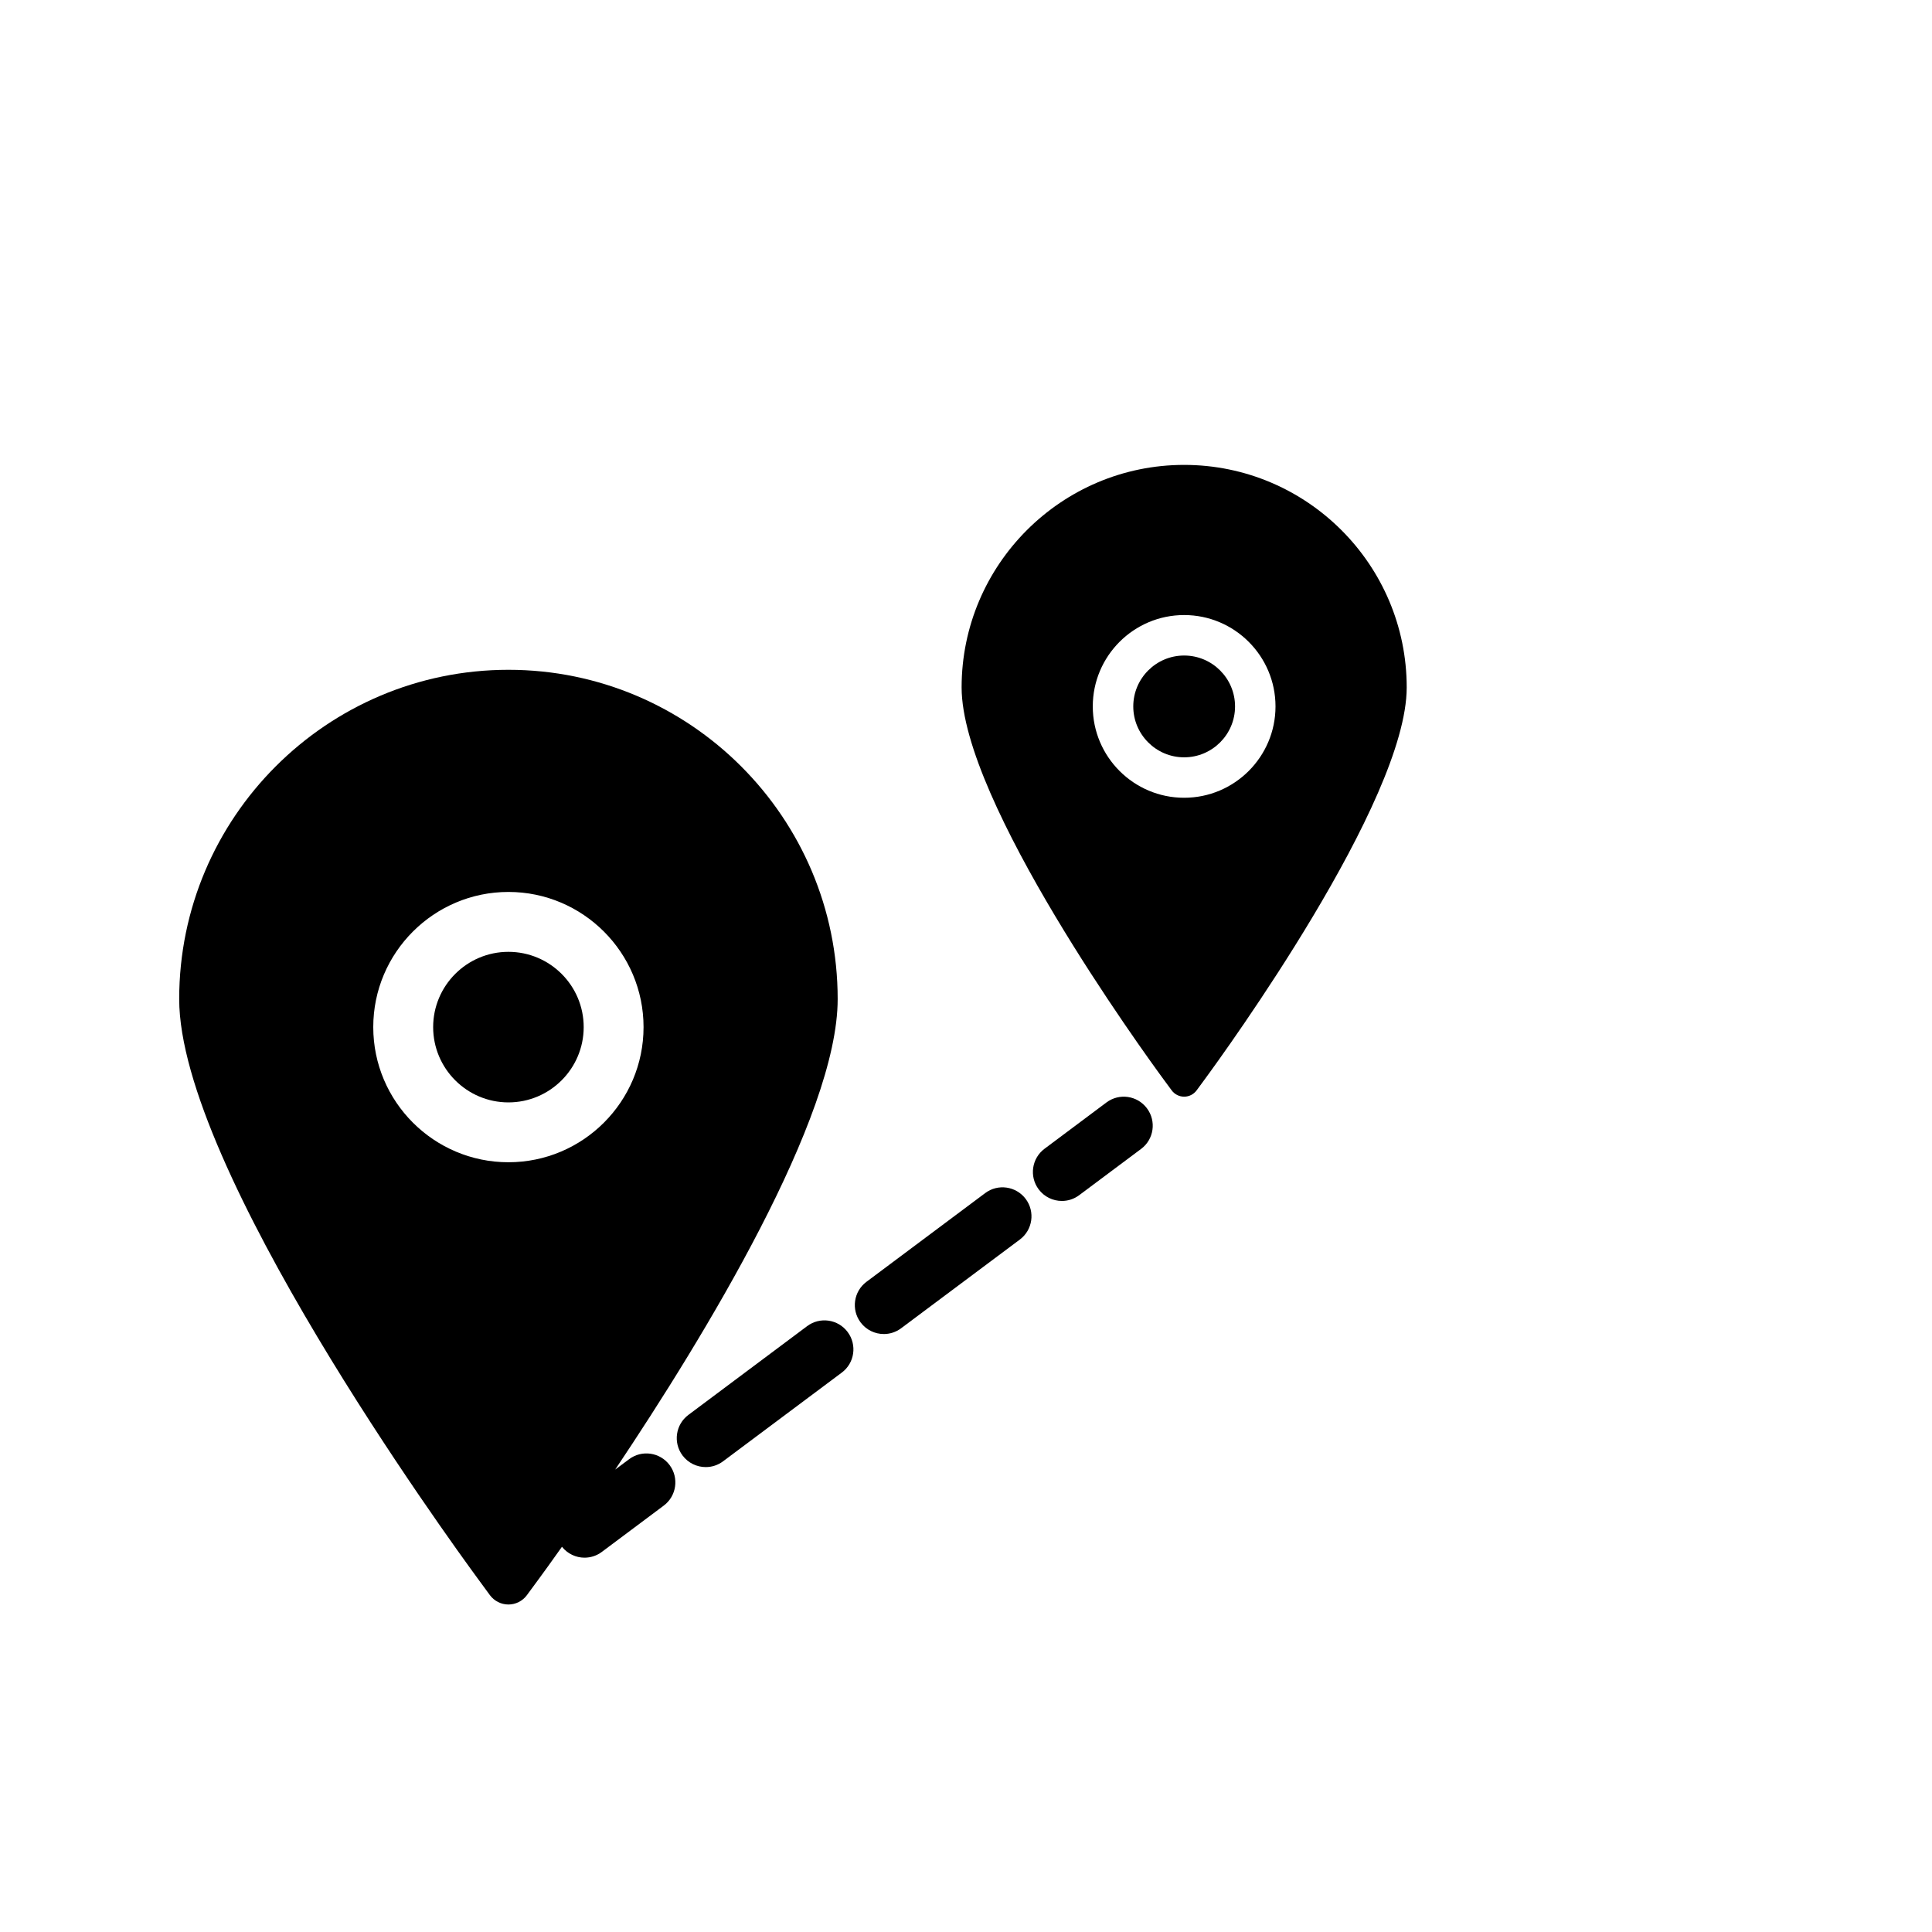
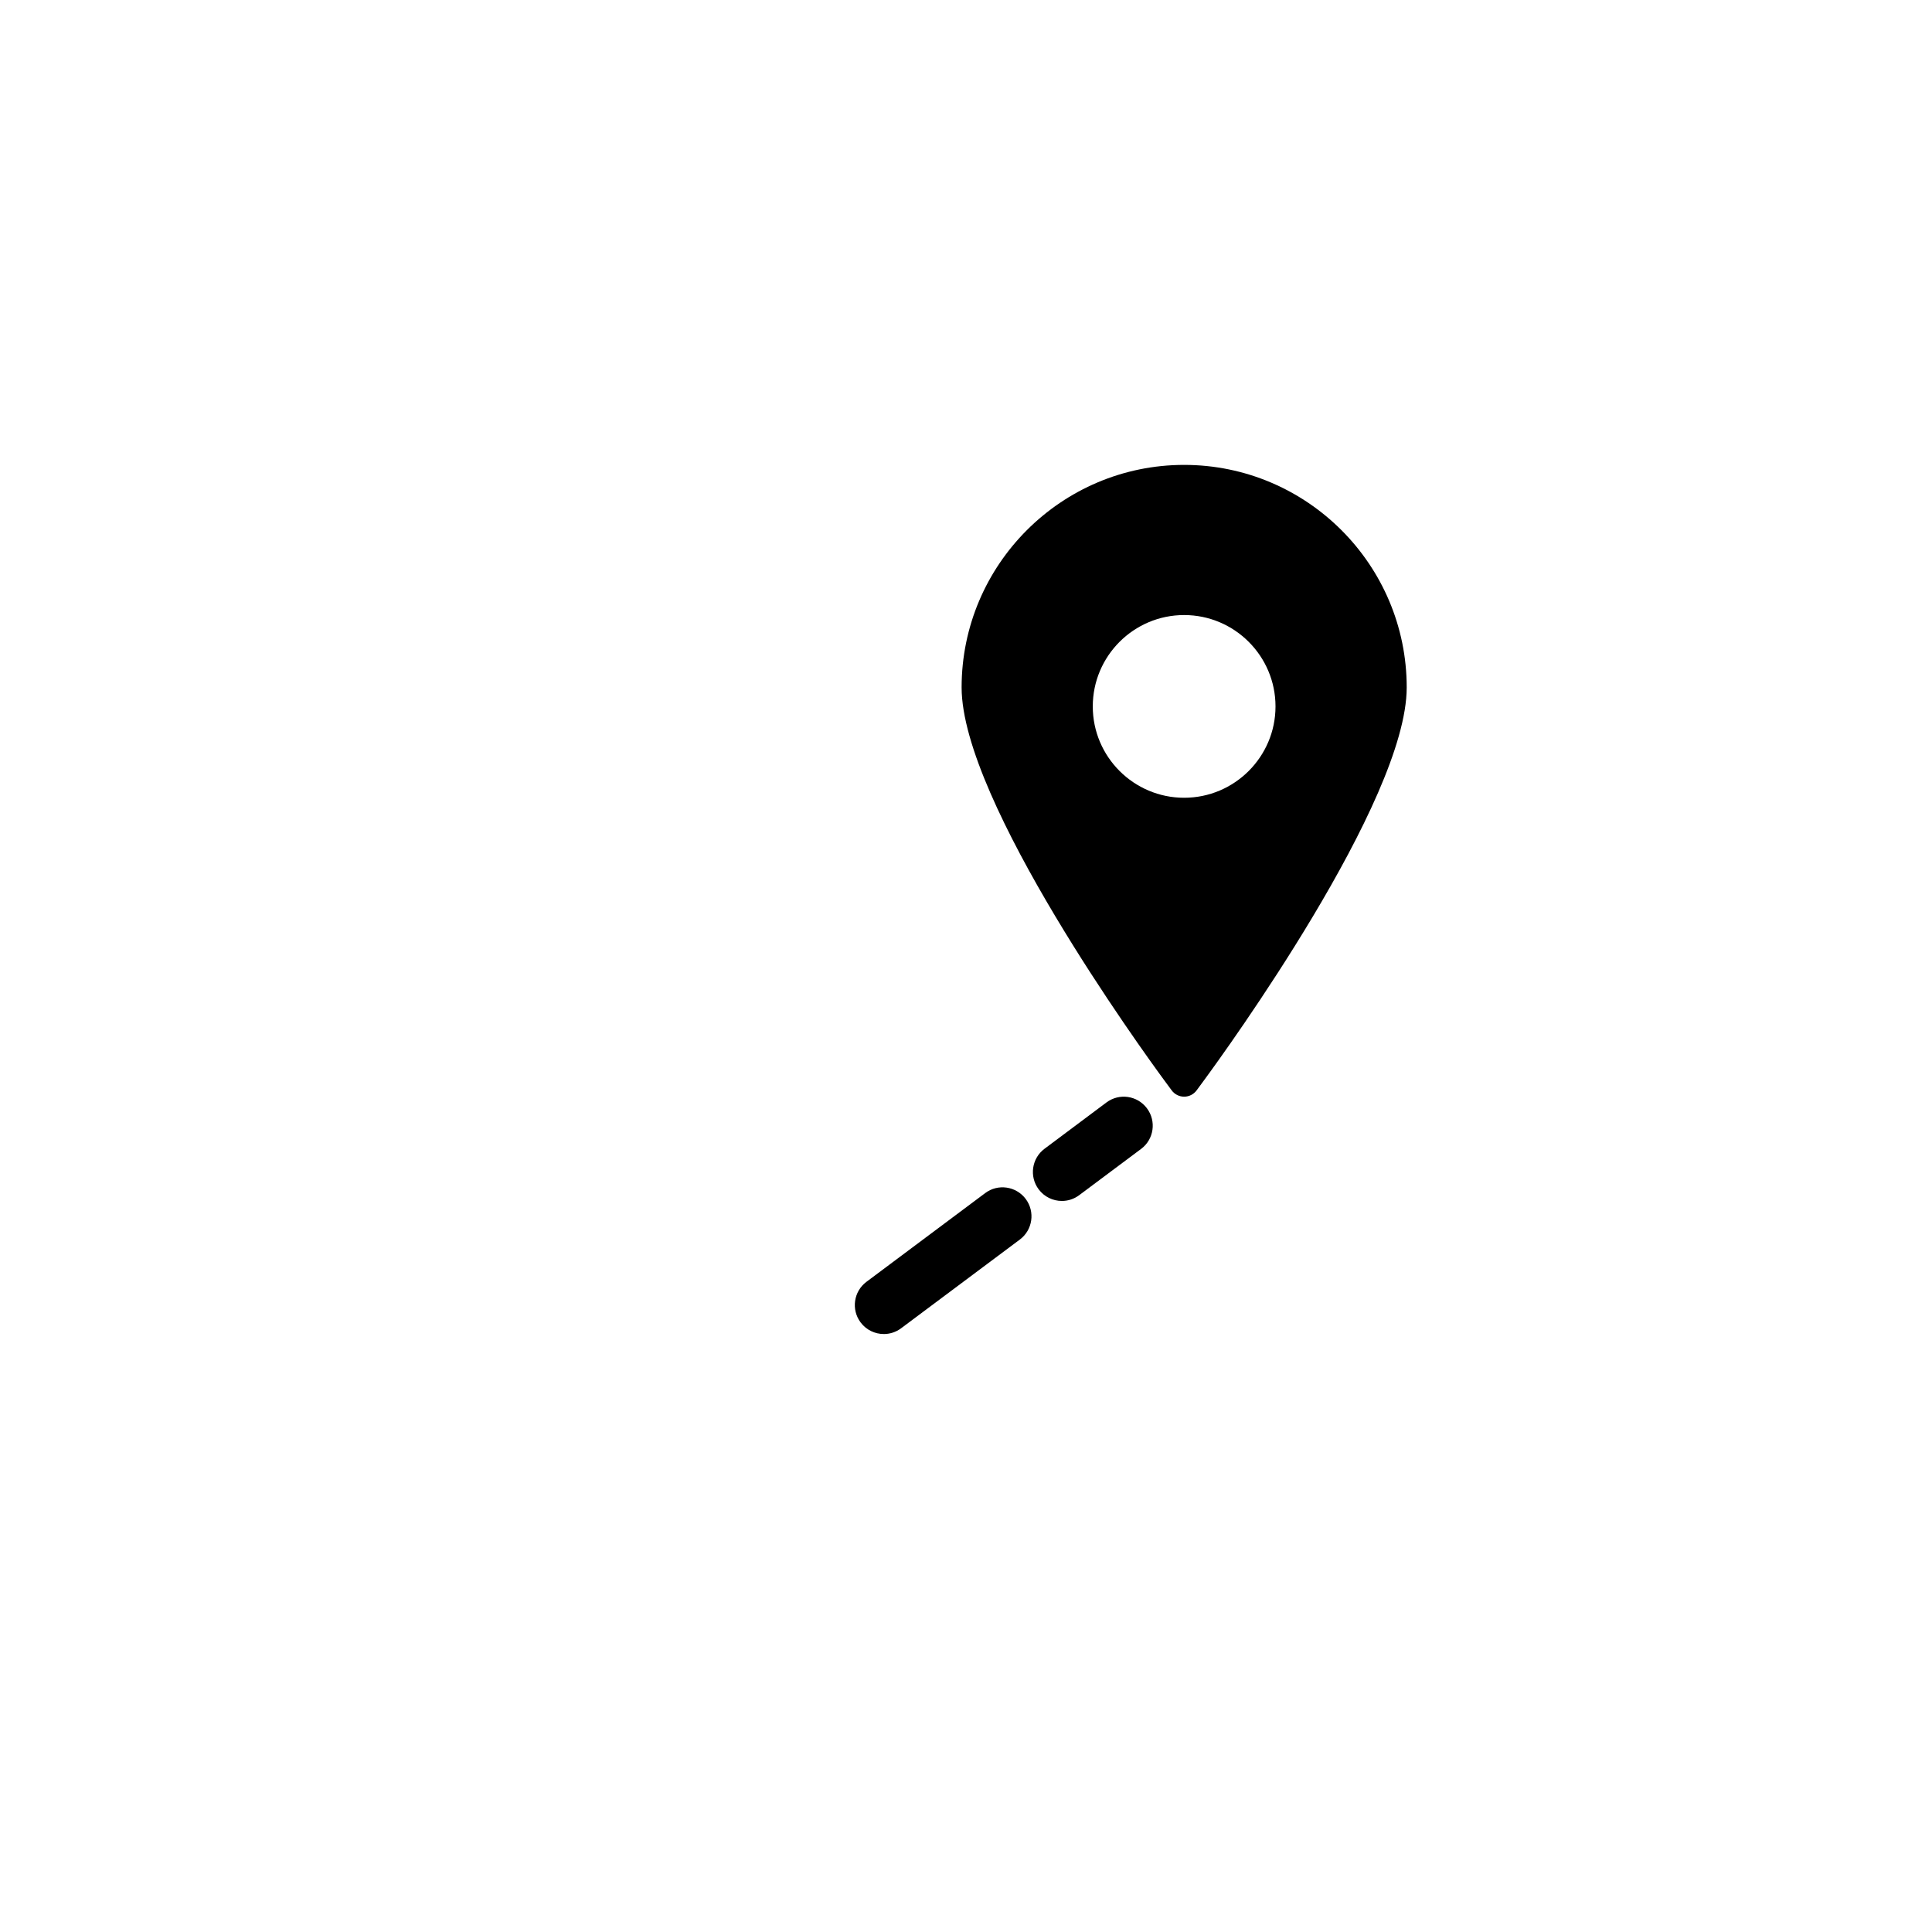
<svg xmlns="http://www.w3.org/2000/svg" version="1.1" id="Layer_1" x="0px" y="0px" width="100px" height="100px" viewBox="0 0 100 100" enable-background="new 0 0 100 100" xml:space="preserve">
  <g>
    <path d="M61.291,24.063c-6.352,0-11.518,5.167-11.518,11.519c0,5.896,9.404,18.859,10.477,20.318l0.395,0.536   c0.15,0.205,0.393,0.328,0.646,0.328c0.256,0,0.496-0.123,0.646-0.327l0.395-0.537c1.072-1.459,10.479-14.422,10.479-20.318   C72.811,29.23,67.643,24.063,61.291,24.063z M61.291,41.292c-2.607,0-4.729-2.12-4.729-4.728s2.121-4.729,4.729-4.729   s4.729,2.122,4.729,4.729S63.898,41.292,61.291,41.292z" />
-     <path d="M61.291,33.93c-1.451,0-2.633,1.182-2.633,2.635c0,1.452,1.182,2.634,2.633,2.634c1.453,0,2.635-1.182,2.635-2.634   C63.926,35.111,62.744,33.93,61.291,33.93z" />
-     <path d="M32.561,75.529l-0.719,0.536c4.637-6.919,11.516-18.22,11.516-24.354c0-9.397-7.645-17.042-17.041-17.042   S9.275,42.313,9.275,51.711c0,8.724,13.914,27.901,15.5,30.059l0.582,0.794c0.225,0.304,0.582,0.485,0.959,0.485   s0.734-0.182,0.955-0.483l0.586-0.796c0.211-0.287,0.645-0.883,1.23-1.709c0.295,0.367,0.727,0.564,1.166,0.564   c0.313,0,0.629-0.097,0.898-0.299l3.203-2.395c0.664-0.495,0.799-1.436,0.305-2.099C34.162,75.168,33.223,75.031,32.561,75.529z    M26.316,60.158c-3.857,0-6.996-3.137-6.996-6.995c0-3.857,3.139-6.996,6.996-6.996s6.994,3.139,6.994,6.996   C33.311,57.021,30.174,60.158,26.316,60.158z" />
-     <path d="M26.316,49.267c-2.148,0-3.896,1.748-3.896,3.896c0,2.149,1.748,3.897,3.896,3.897s3.896-1.748,3.896-3.897   C30.213,51.015,28.465,49.267,26.316,49.267z" />
-     <path d="M41.775,68.642l-6.143,4.592c-0.664,0.495-0.801,1.436-0.305,2.1c0.295,0.394,0.746,0.602,1.203,0.602   c0.313,0,0.627-0.097,0.896-0.299l6.145-4.592c0.664-0.495,0.799-1.436,0.303-2.1C43.379,68.281,42.439,68.144,41.775,68.642z" />
    <path d="M50.992,61.755l-6.145,4.592c-0.662,0.495-0.799,1.436-0.303,2.1c0.295,0.394,0.746,0.602,1.203,0.602   c0.313,0,0.627-0.097,0.896-0.299l6.145-4.592c0.662-0.495,0.799-1.436,0.303-2.1C52.594,61.395,51.654,61.257,50.992,61.755z" />
    <path d="M57.268,57.064l-3.203,2.395c-0.664,0.495-0.799,1.436-0.305,2.099c0.295,0.395,0.746,0.603,1.203,0.603   c0.313,0,0.627-0.097,0.896-0.299l3.205-2.395c0.664-0.495,0.799-1.436,0.303-2.099C58.871,56.703,57.932,56.566,57.268,57.064z" />
  </g>
</svg>